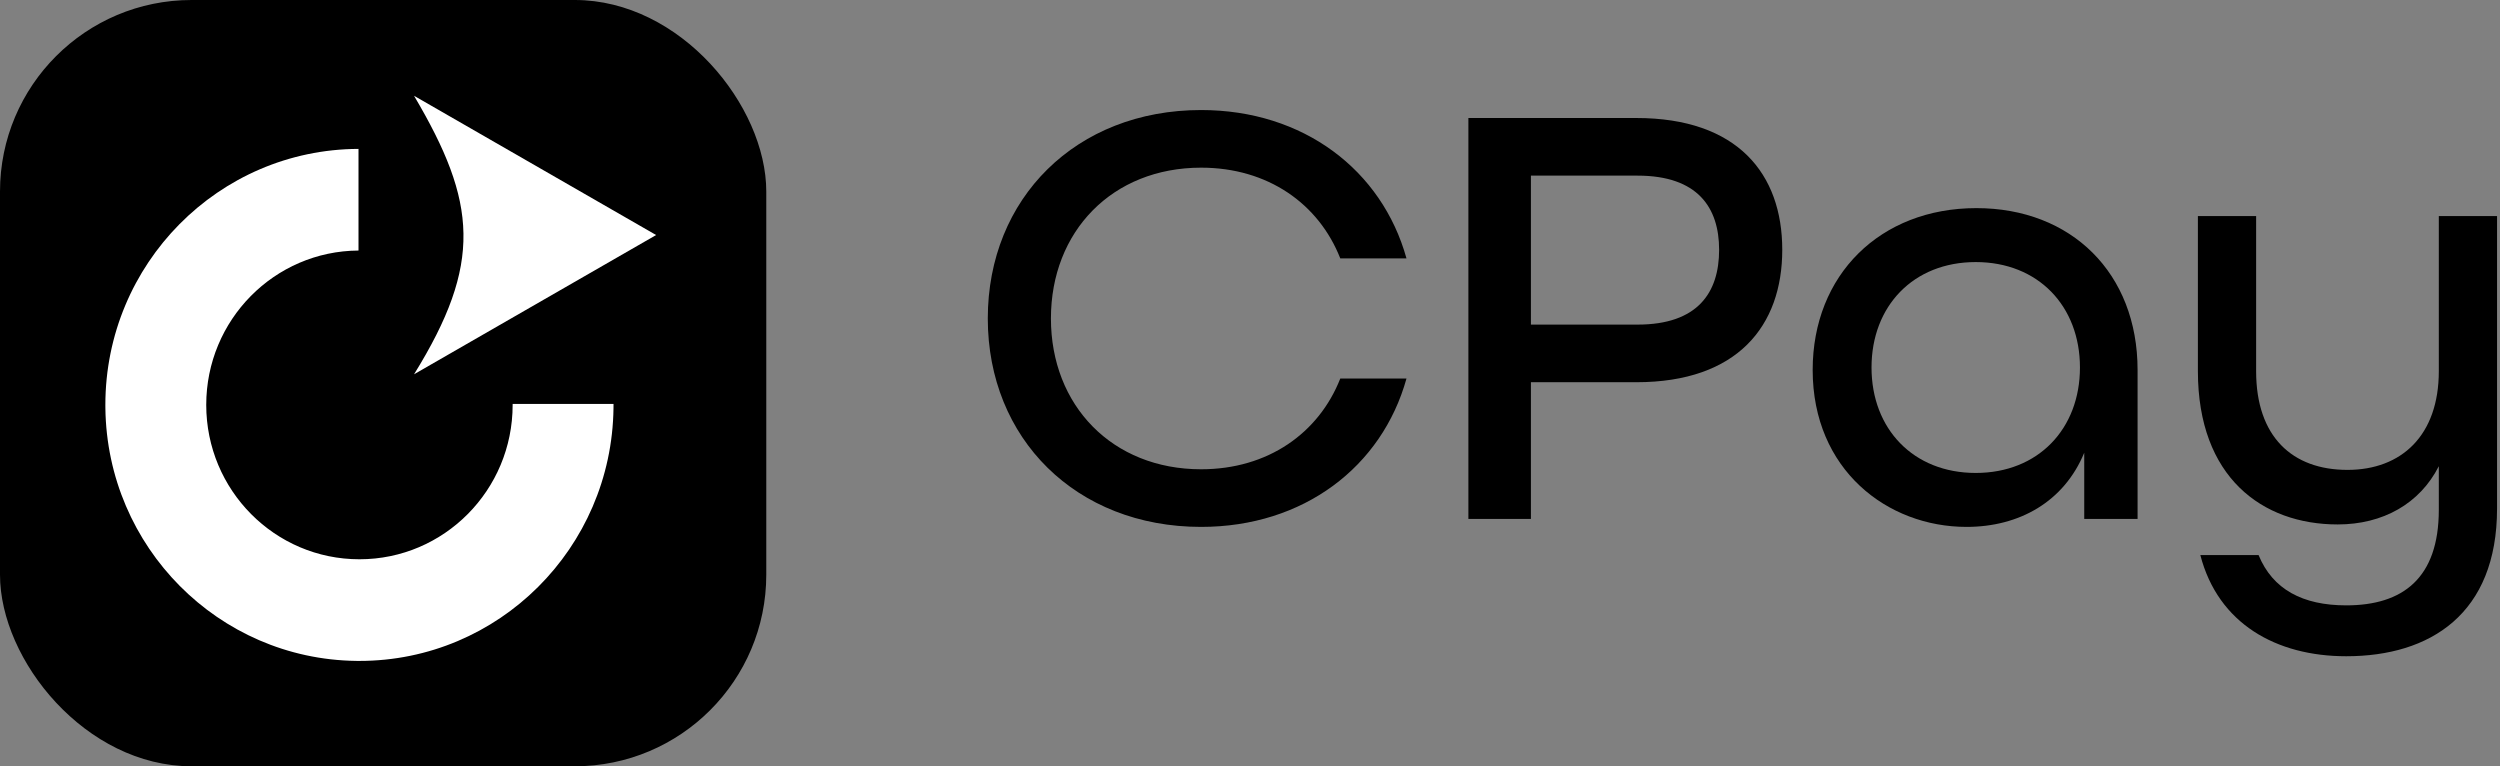
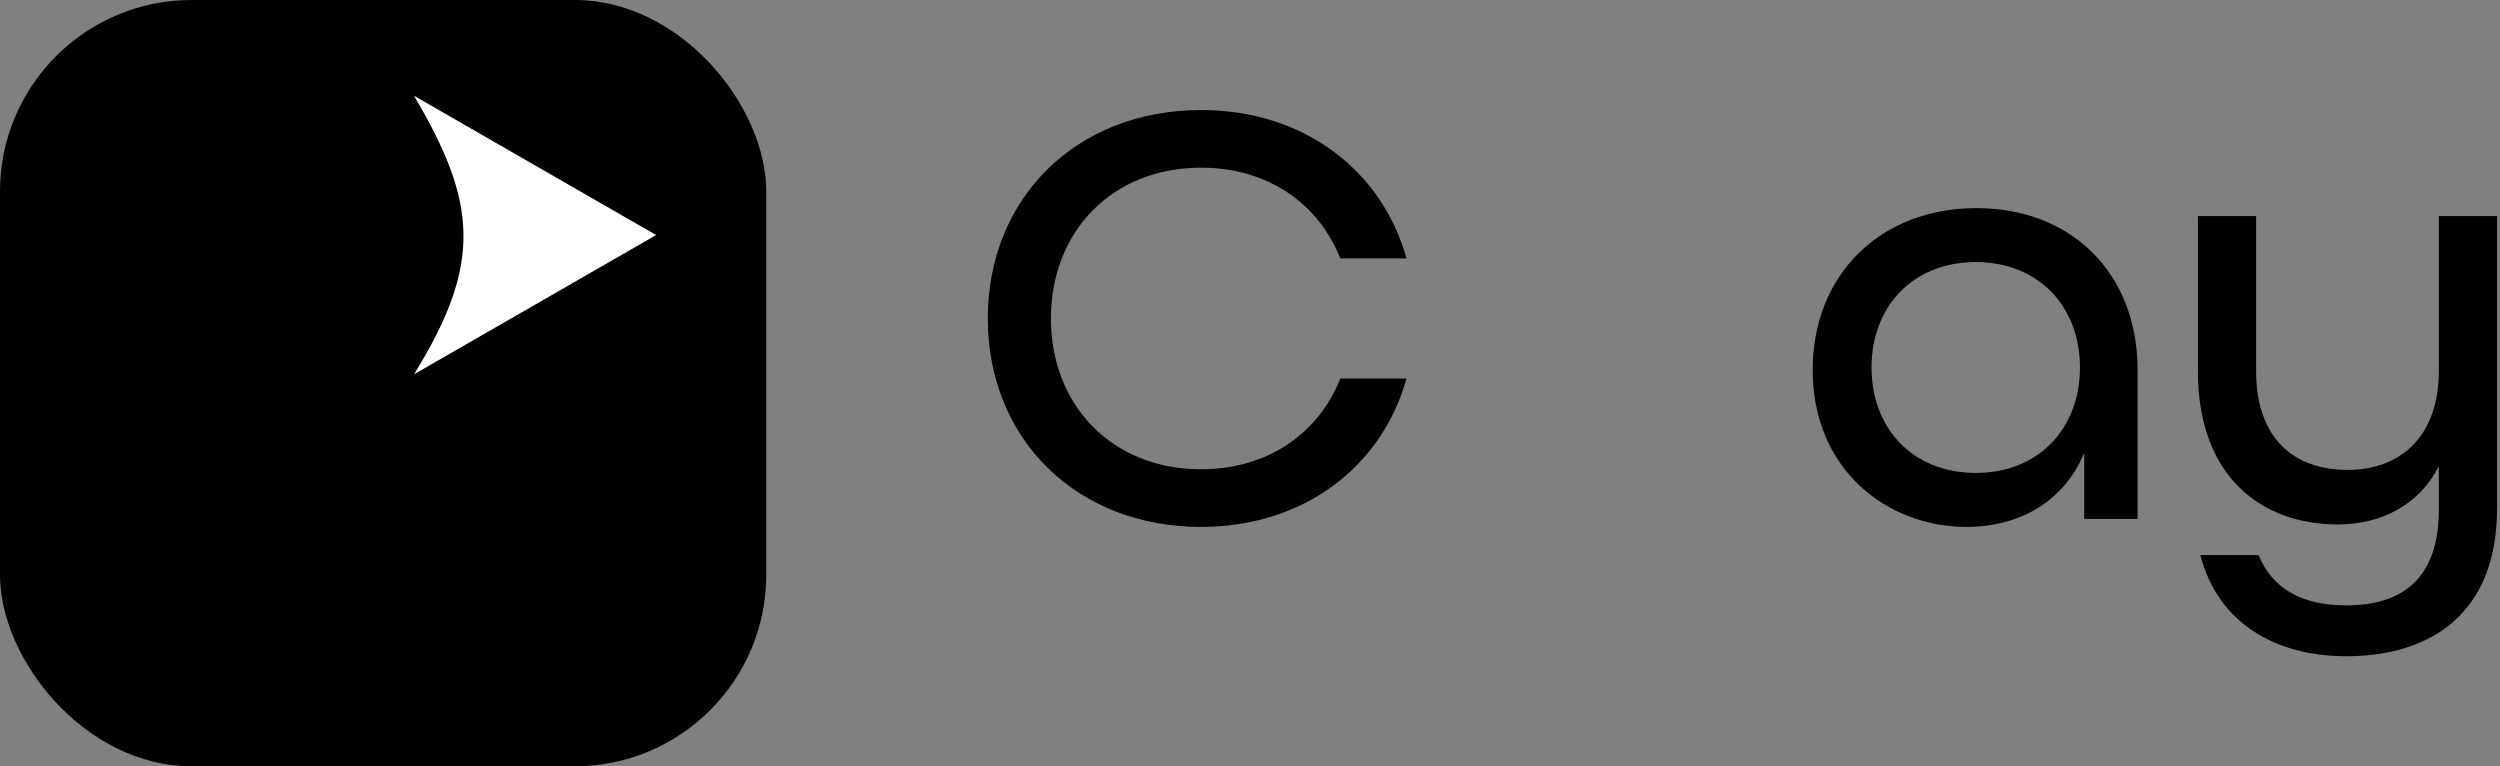
<svg xmlns="http://www.w3.org/2000/svg" fill="none" height="160" viewBox="0 0 522 160" width="522">
  <rect x="0" y="0" width="522" height="160" fill="#808080" stroke="none" />
  <rect fill="black" height="160" rx="40" width="160" />
-   <path d="M74.855 52.312C57.278 52.418 43.062 66.808 43.062 84.544C43.062 102.346 57.384 116.777 75.051 116.777C92.718 116.777 107.04 102.346 107.04 84.544C107.04 84.478 107.039 84.412 107.039 84.347H128.101C128.101 84.412 128.102 84.478 128.102 84.544L128.098 85.235C127.731 114.44 104.121 138 75.051 138L74.365 137.996C45.61 137.629 22.369 114.21 22.005 85.235L22 84.544C22 55.087 45.646 31.195 74.855 31.089V52.312Z" fill="white" />
  <path d="M137 49.075L86.451 78.151C100.787 54.991 99.631 42.295 86.451 20L137 49.075Z" fill="white" />
  <path d="M489.896 137.024C475.304 137.024 463.144 130.24 459.432 115.904H471.592C474.536 123.072 480.808 126.4 489.896 126.4C501.672 126.4 509.224 120.768 509.224 106.432V97.344C505.256 105.152 497.576 109.504 488.104 109.504C472.36 109.504 458.92 99.648 458.92 77.504V45.12H471.08V77.504C471.08 91.2 478.632 98.112 490.152 98.112C501.416 98.112 509.224 90.944 509.224 77.504V45.12H521.384V106.176C521.384 128.192 507.432 137.024 489.896 137.024Z" fill="black" />
  <path d="M410.614 110.016C394.102 110.016 378.486 98.112 378.486 77.248C378.486 57.408 392.566 43.456 412.662 43.456C432.502 43.456 446.326 57.024 446.326 77.248V108.352H435.19V94.528C430.966 104.768 421.622 110.016 410.614 110.016ZM412.534 98.752C425.59 98.752 434.294 89.536 434.294 76.736C434.294 63.936 425.59 54.72 412.534 54.72C399.478 54.72 390.774 63.936 390.774 76.736C390.774 89.536 399.478 98.752 412.534 98.752Z" fill="black" />
-   <path d="M306.6 108.352V24.64H341.672C362.792 24.64 372.136 36.288 372.136 52.16C372.136 68.032 362.792 79.808 341.672 79.808H319.656V108.352H306.6ZM319.656 67.776H341.928C354.472 67.776 358.952 61.12 358.952 52.16C358.952 43.328 354.472 36.672 341.928 36.672H319.656V67.776Z" fill="black" />
  <path d="M250.794 110.016C224.682 110.016 206.25 91.584 206.25 66.496C206.25 41.408 224.682 22.976 250.794 22.976C272.17 22.976 288.554 35.52 293.674 53.952H279.85C275.37 42.56 264.746 35.008 250.794 35.008C232.234 35.008 219.434 48.32 219.434 66.496C219.434 84.672 232.234 97.984 250.794 97.984C264.746 97.984 275.37 90.432 279.85 79.04H293.674C288.554 97.472 272.17 110.016 250.794 110.016Z" fill="black" />
</svg>